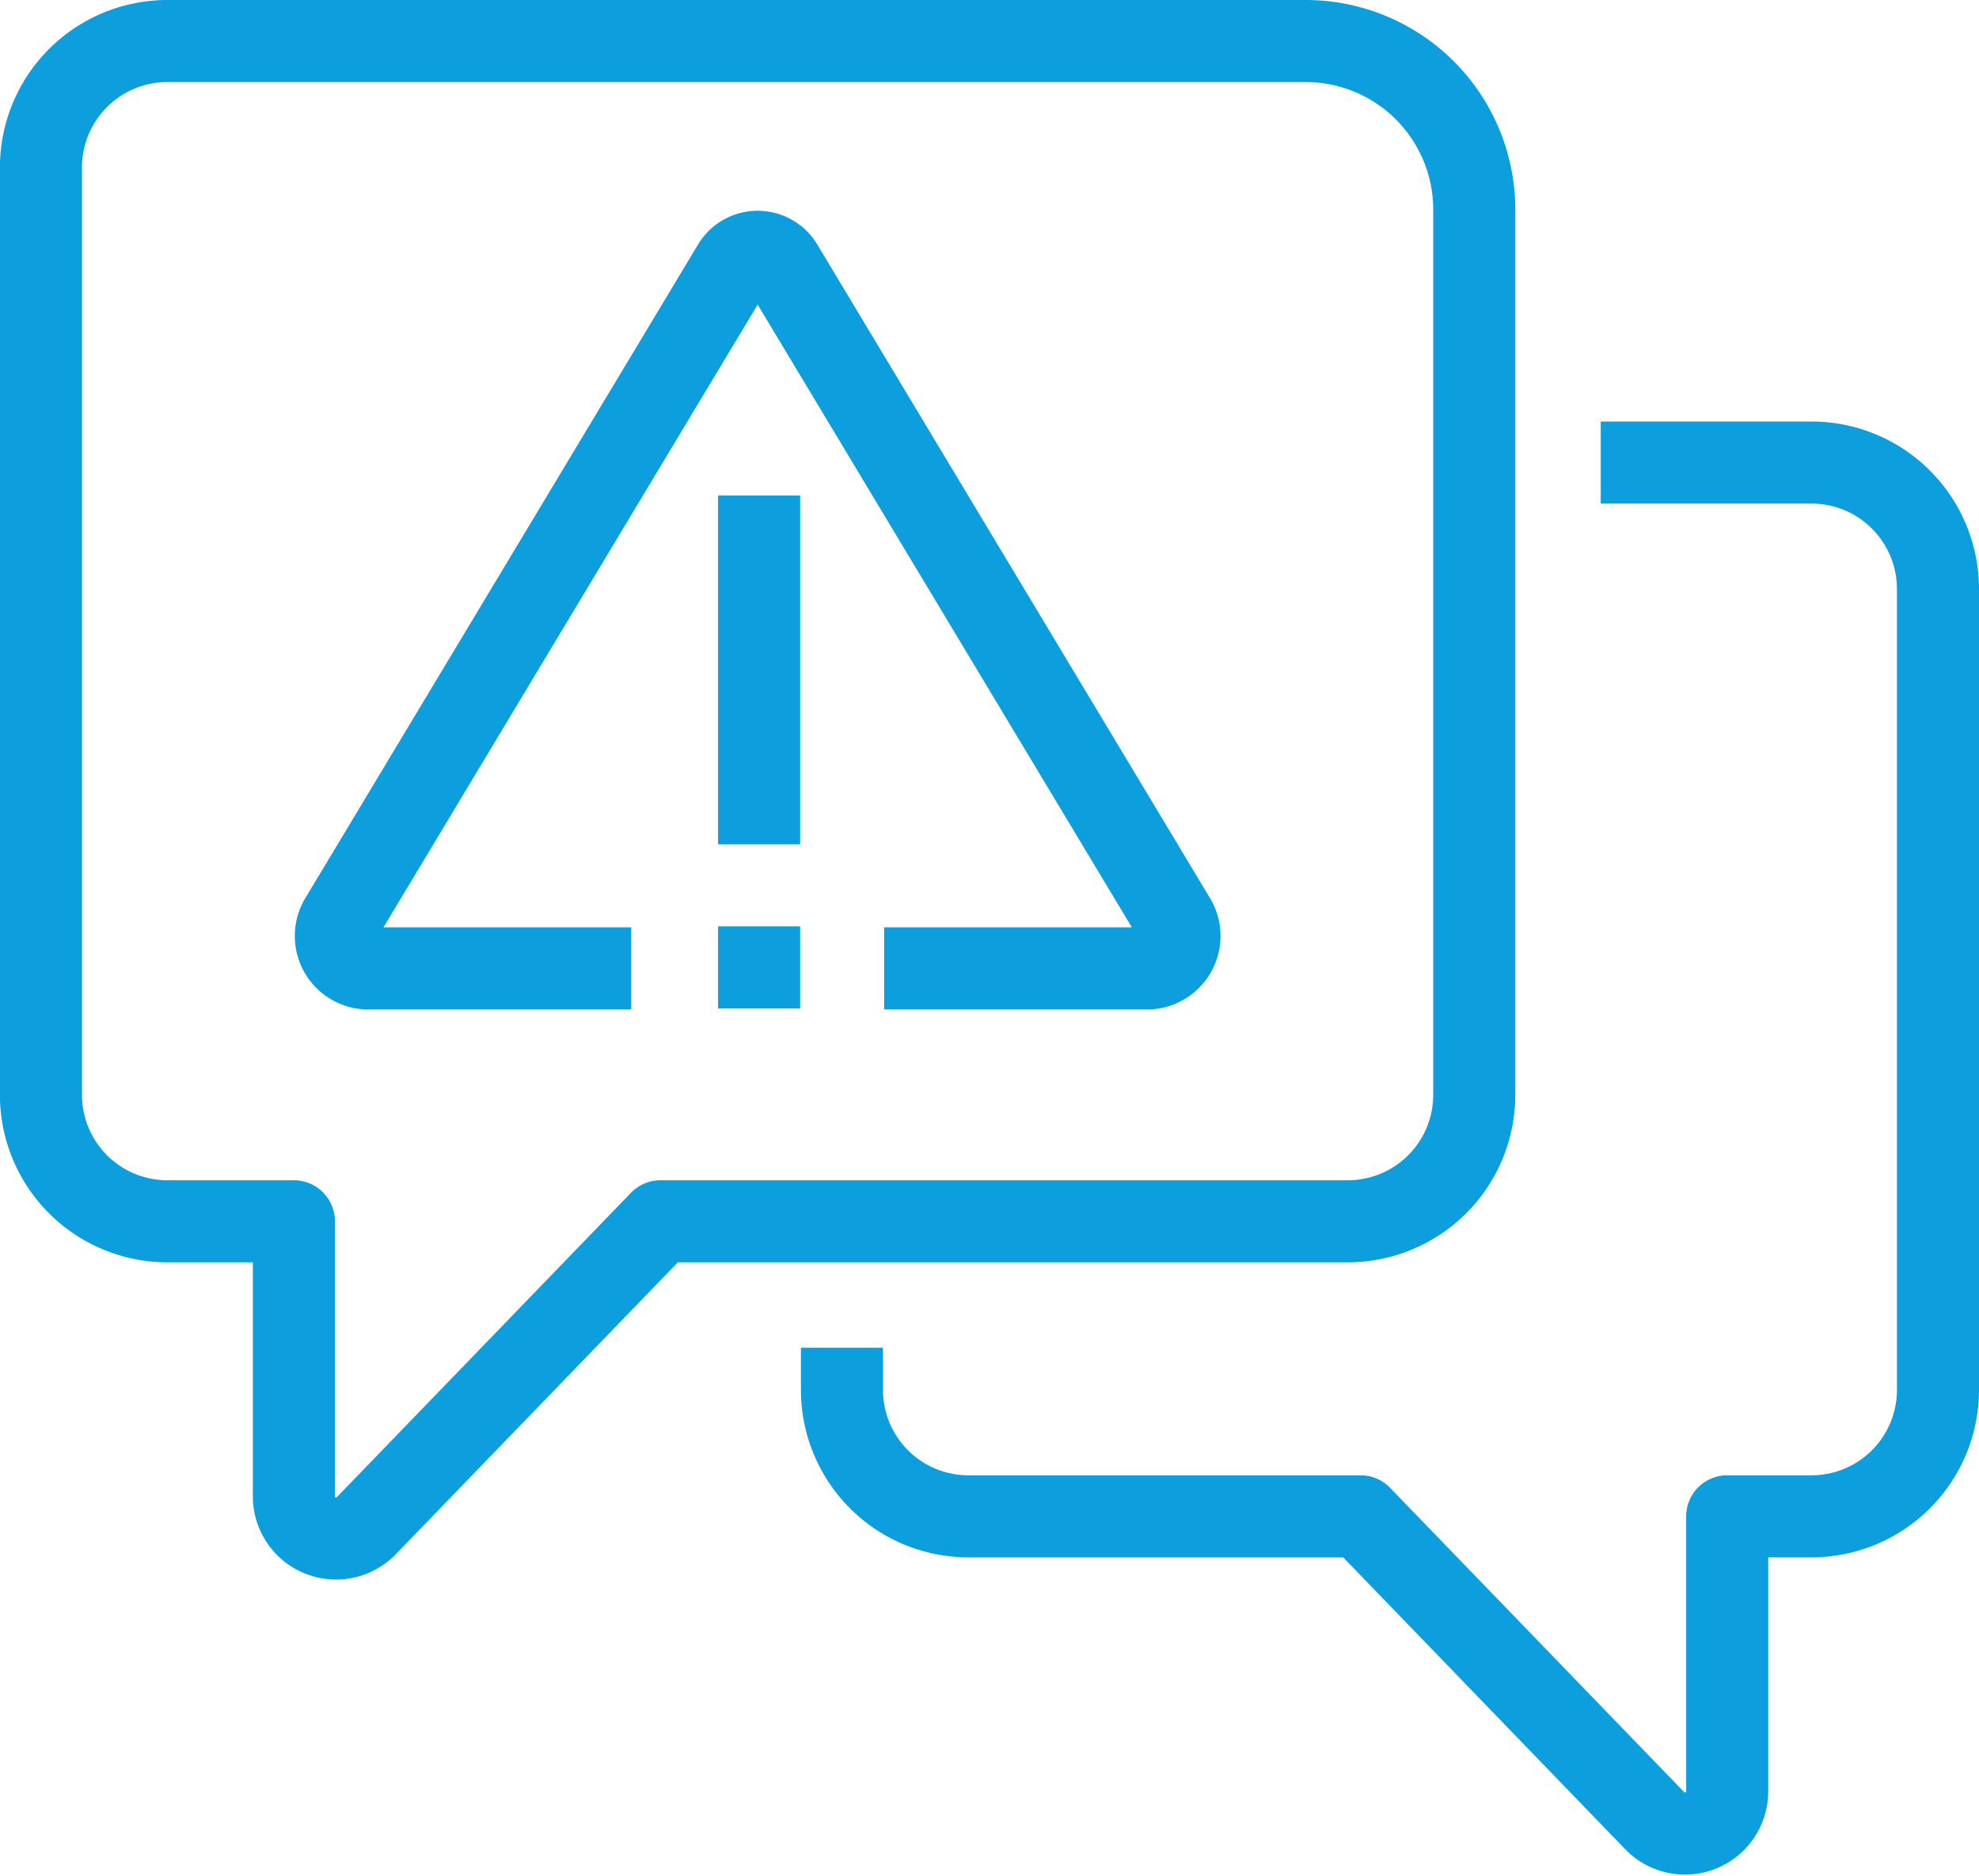
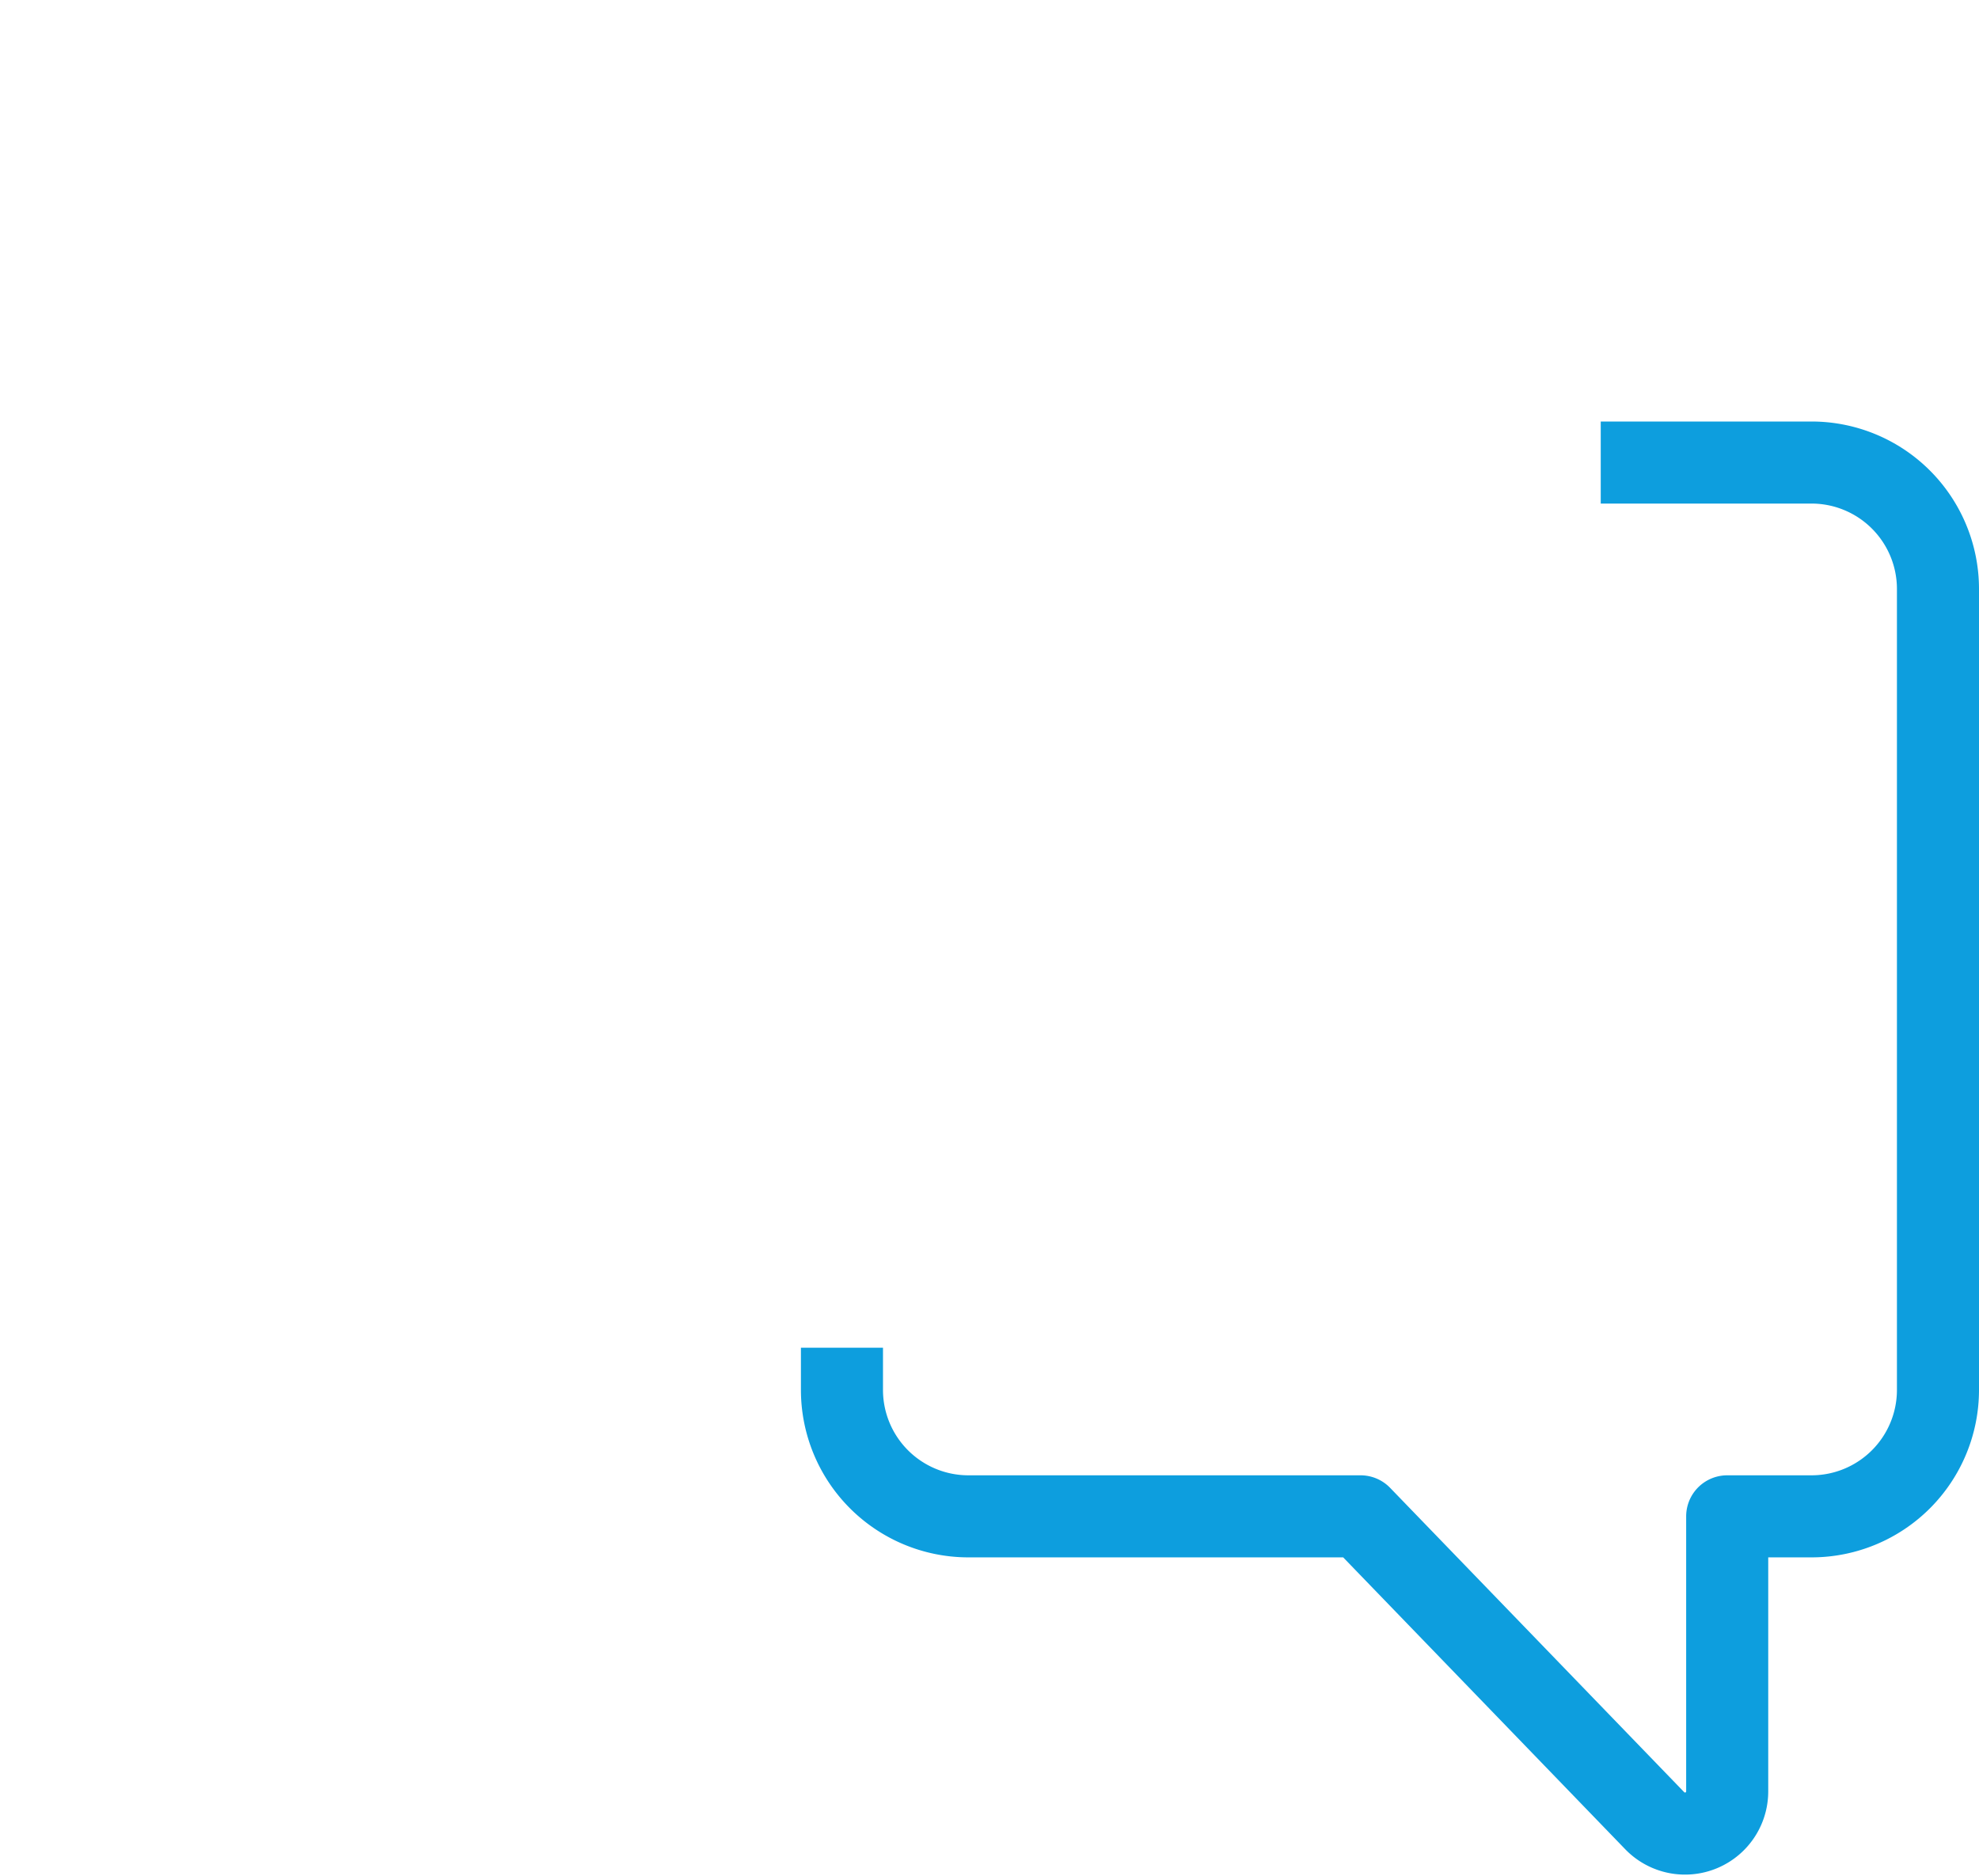
<svg xmlns="http://www.w3.org/2000/svg" width="96.459" height="91.432" viewBox="0 0 96.459 91.432">
  <g id="Group_3943" data-name="Group 3943" transform="translate(-2498 -1901)">
-     <path id="Path_2489" data-name="Path 2489" d="M2506.164,1903h55.475a8.218,8.218,0,0,1,8.218,8.219v43.147a6.164,6.164,0,0,1-6.164,6.164h-33.5l-14.337,14.837a2.055,2.055,0,0,1-3.532-1.428V1960.53h-6.164a6.164,6.164,0,0,1-6.164-6.164v-45.2A6.164,6.164,0,0,1,2506.164,1903Z" fill="none" stroke="#0d9ede" stroke-linejoin="round" stroke-width="4" />
    <path id="Path_2490" data-name="Path 2490" d="M2652,2026.147v2.055a6.164,6.164,0,0,0,6.164,6.164h19.115l14.337,14.837a2.055,2.055,0,0,0,3.532-1.428v-13.409h4.109a6.164,6.164,0,0,0,6.164-6.164v-39.038a6.164,6.164,0,0,0-6.164-6.164h-10.273" transform="translate(-112.962 -59.454)" fill="none" stroke="#0d9ede" stroke-linejoin="round" stroke-width="4" />
-     <path id="Path_2491" data-name="Path 2491" d="M2570.383,1977.929h-12.928a1.584,1.584,0,0,1-1.216-2.436l19.093-31.778a1.391,1.391,0,0,1,2.431,0l19.093,31.778a1.584,1.584,0,0,1-1.216,2.436h-12.929" transform="translate(-41.618 -29.727)" fill="none" stroke="#0d9ede" stroke-miterlimit="10" stroke-width="4" />
-     <line id="Line_319" data-name="Line 319" y2="17" transform="translate(2535 1925.155)" fill="none" stroke="#0d9ede" stroke-miterlimit="10" stroke-width="4" />
-     <line id="Line_320" data-name="Line 320" y2="4" transform="translate(2535 1946.155)" fill="none" stroke="#0d9ede" stroke-miterlimit="10" stroke-width="4" />
  </g>
</svg>